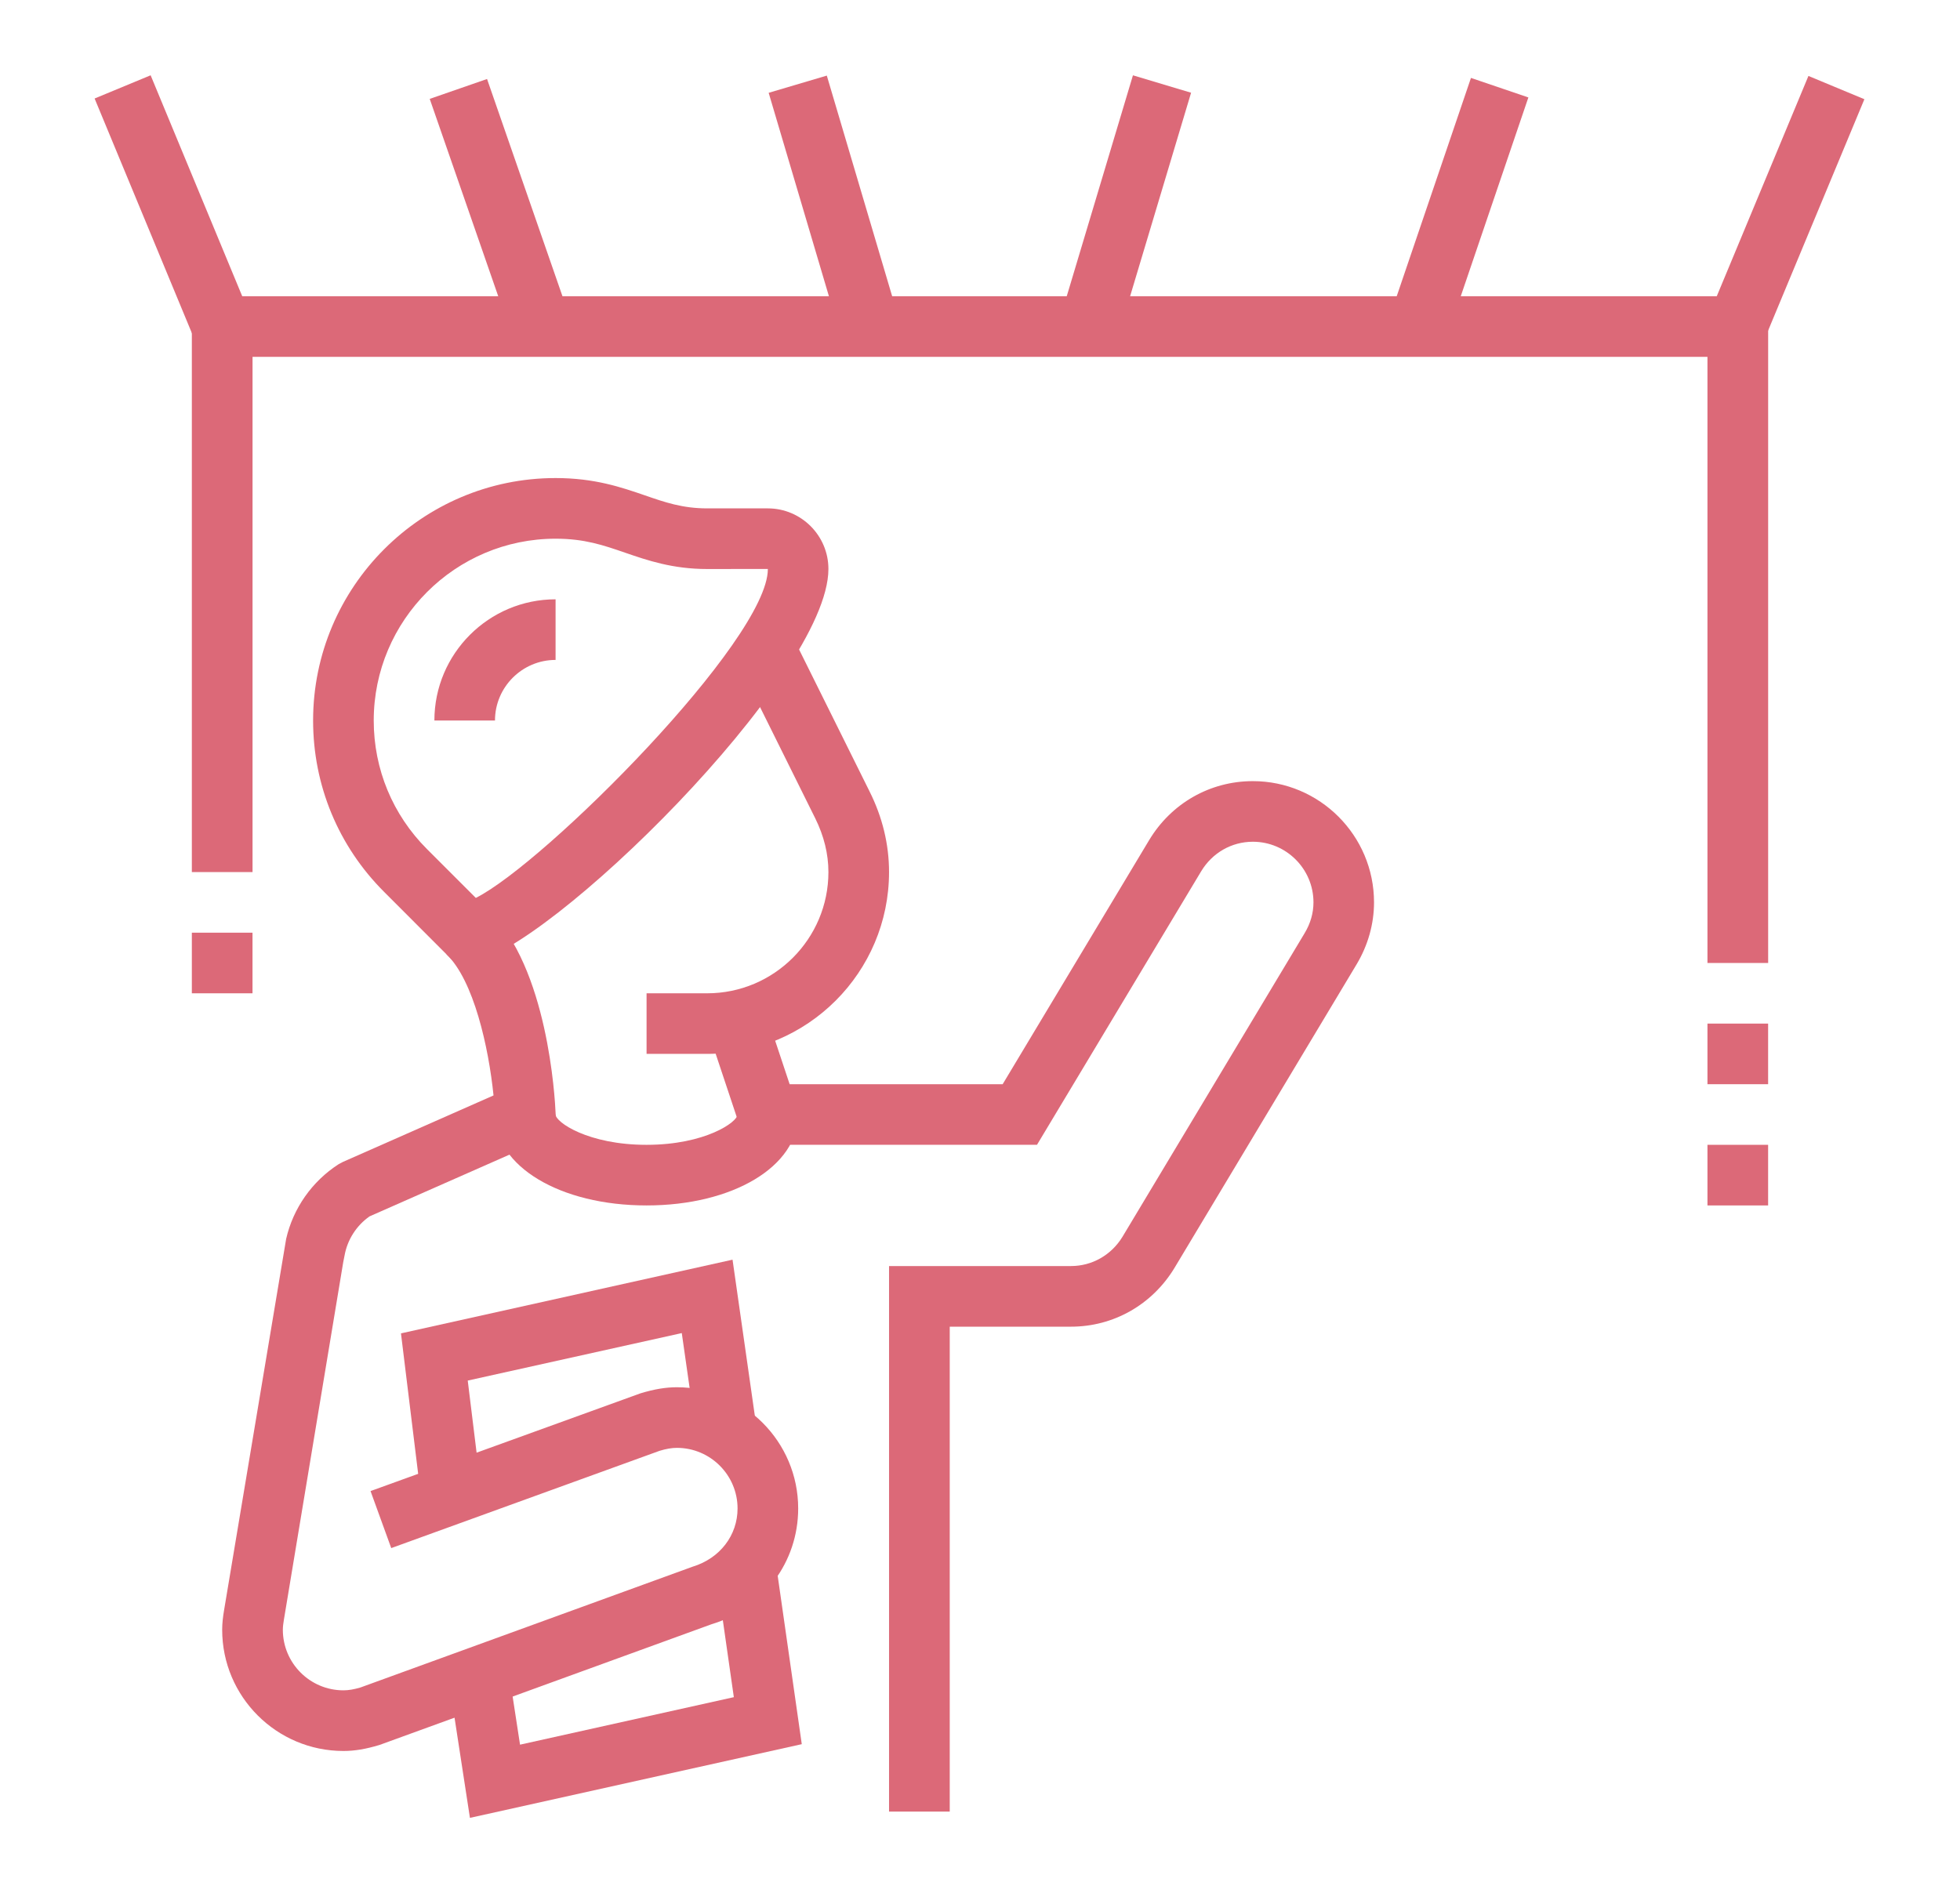
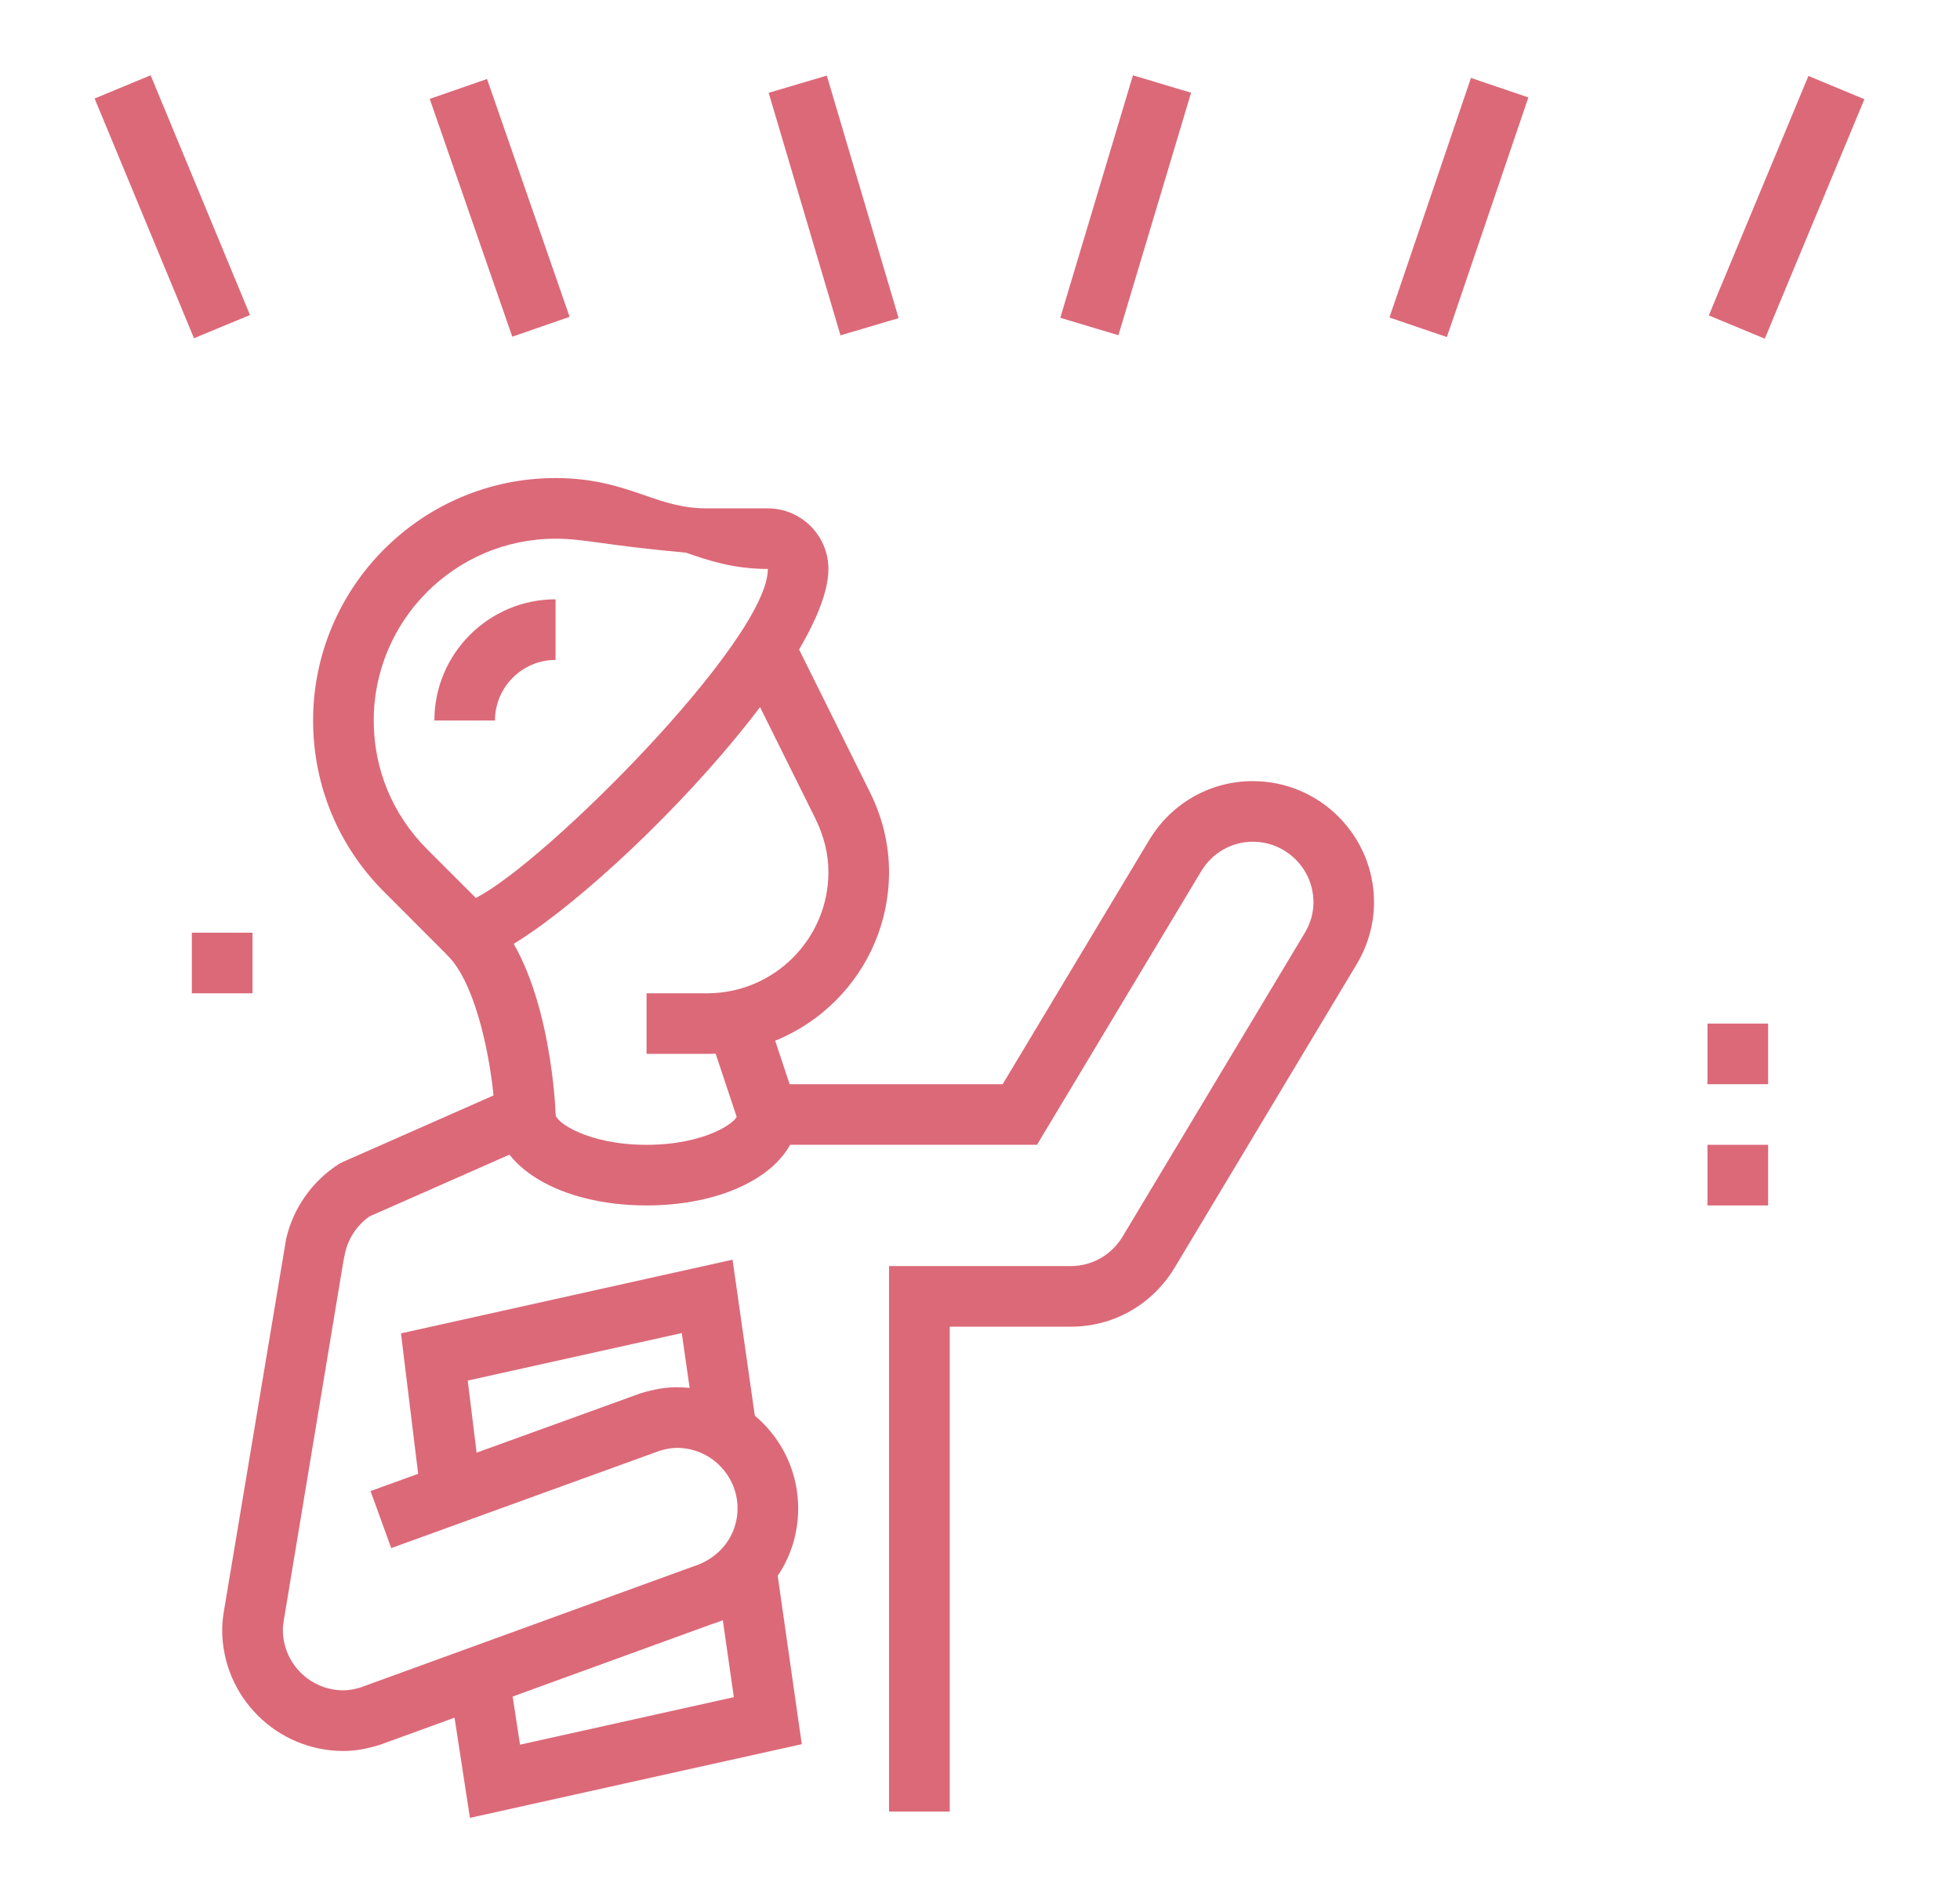
<svg xmlns="http://www.w3.org/2000/svg" version="1.1" id="Calque_1" x="0px" y="0px" width="59px" height="57px" viewBox="0 0 59 57" enable-background="new 0 0 59 57" xml:space="preserve">
  <g>
    <path fill="#DC6978" d="M10.338,52.718c-2.014,0-3.65-1.637-3.65-3.65c0-0.202,0.025-0.396,0.057-0.589l1.869-11.181   c0.211-0.92,0.779-1.731,1.578-2.246l0.125-0.067l4.539-2.004c-0.145-1.437-0.594-3.464-1.416-4.25l1.258-1.32   c1.793,1.708,2.008,5.662,2.027,6.107l0.025,0.622l-5.625,2.482c-0.396,0.277-0.67,0.705-0.754,1.183l-0.039,0.196L8.545,48.771   c-0.014,0.092-0.031,0.192-0.031,0.296c0,1.007,0.818,1.825,1.824,1.825c0.152,0,0.316-0.027,0.516-0.087l9.994-3.635   c0.828-0.252,1.354-0.949,1.354-1.753c0-1.006-0.82-1.825-1.826-1.825c-0.154,0-0.32,0.028-0.521,0.089l-8.078,2.929l-0.623-1.717   l8.127-2.943c0.422-0.128,0.764-0.183,1.096-0.183c2.014,0,3.65,1.638,3.65,3.65c0,1.614-1.047,3.015-2.602,3.483l-9.998,3.636   C11.006,52.664,10.666,52.718,10.338,52.718z" />
    <path fill="#DC6978" d="M28.588,54.543h-1.826V38.118h5.477c0.635,0,1.215-0.331,1.551-0.883l5.48-9.136   c0.178-0.295,0.268-0.608,0.268-0.931c0-1.007-0.82-1.825-1.824-1.825c-0.641,0-1.223,0.334-1.559,0.894l-4.939,8.23h-8.76   l-1.148-3.446l1.73-0.577l0.732,2.199h6.412l4.408-7.346c0.668-1.113,1.836-1.779,3.123-1.779c2.012,0,3.648,1.637,3.648,3.65   c0,0.649-0.182,1.296-0.527,1.87l-5.482,9.14c-0.672,1.106-1.836,1.765-3.113,1.765h-3.65V54.543z" />
    <polygon fill="#DC6978" points="14.146,54.732 13.514,50.618 15.318,50.34 15.654,52.528 22.09,51.098 21.549,47.315    23.355,47.057 24.135,52.513  " />
    <polygon fill="#DC6978" points="12.676,45.096 12.07,40.145 22.051,37.926 22.775,42.996 20.969,43.254 20.523,40.136    14.08,41.566 14.486,44.873  " />
-     <path fill="#DC6978" d="M13.736,29.029l-2.172-2.175c-1.379-1.377-2.139-3.21-2.139-5.161c0-4.024,3.275-7.3,7.299-7.3   c1.174,0,1.979,0.277,2.688,0.521c0.609,0.211,1.137,0.392,1.875,0.392h1.826c1.004,0,1.824,0.818,1.824,1.825   c0,3.258-8.502,11.572-10.76,11.845L13.736,29.029z M16.725,16.219c-3.018,0-5.475,2.456-5.475,5.475   c0,1.463,0.57,2.838,1.604,3.871l1.469,1.469c2.08-1.042,8.791-7.766,8.791-9.901V17.13l-1.826,0.002   c-1.043,0-1.801-0.261-2.469-0.491C18.16,16.414,17.594,16.219,16.725,16.219z" />
+     <path fill="#DC6978" d="M13.736,29.029l-2.172-2.175c-1.379-1.377-2.139-3.21-2.139-5.161c0-4.024,3.275-7.3,7.299-7.3   c1.174,0,1.979,0.277,2.688,0.521c0.609,0.211,1.137,0.392,1.875,0.392h1.826c1.004,0,1.824,0.818,1.824,1.825   c0,3.258-8.502,11.572-10.76,11.845L13.736,29.029z M16.725,16.219c-3.018,0-5.475,2.456-5.475,5.475   c0,1.463,0.57,2.838,1.604,3.871l1.469,1.469c2.08-1.042,8.791-7.766,8.791-9.901V17.13c-1.043,0-1.801-0.261-2.469-0.491C18.16,16.414,17.594,16.219,16.725,16.219z" />
    <path fill="#DC6978" d="M14.9,21.693h-1.824c0-2.013,1.637-3.649,3.648-3.649v1.825C15.719,19.869,14.9,20.688,14.9,21.693z" />
    <path fill="#DC6978" d="M19.463,36.293c-2.602,0-4.563-1.177-4.563-2.737h1.824c0,0.228,0.973,0.912,2.738,0.912   s2.738-0.685,2.738-0.912h1.824C24.025,35.116,22.063,36.293,19.463,36.293z" />
    <rect x="51.398" y="34.468" fill="#DC6978" width="1.826" height="1.825" />
    <rect x="51.398" y="30.818" fill="#DC6978" width="1.826" height="1.825" />
-     <polygon fill="#DC6978" points="53.225,28.993 51.398,28.993 51.398,10.744 7.602,10.744 7.602,26.256 5.775,26.256 5.775,8.919    53.225,8.919  " />
    <rect x="5.775" y="28.081" fill="#DC6978" width="1.826" height="1.825" />
    <rect x="11.257" y="5.34" transform="matrix(0.328 0.945 -0.945 0.328 16.015 -10.011)" fill="#DC6978" width="7.577" height="1.826" />
    <rect x="21.301" y="5.269" transform="matrix(0.284 0.959 -0.959 0.284 23.892 -19.648)" fill="#DC6978" width="7.614" height="1.825" />
    <rect x="52.896" y="2.319" transform="matrix(0.923 0.384 -0.384 0.923 6.505 -20.166)" fill="#DC6978" width="1.825" height="7.811" />
    <rect x="1.286" y="5.312" transform="matrix(0.383 0.924 -0.924 0.383 8.95 -0.956)" fill="#DC6978" width="7.811" height="1.825" />
    <rect x="43.003" y="2.416" transform="matrix(0.947 0.322 -0.322 0.947 4.333 -13.789)" fill="#DC6978" width="1.825" height="7.618" />
    <rect x="32.969" y="2.371" transform="matrix(0.958 0.287 -0.287 0.958 3.2 -9.466)" fill="#DC6978" width="1.827" height="7.621" />
    <path fill="#DC6978" d="M21.287,31.73h-1.824v-1.824h1.824c2.014,0,3.65-1.638,3.65-3.65c0-0.546-0.135-1.091-0.398-1.621   l-2.332-4.7l1.633-0.811l2.332,4.697c0.393,0.783,0.59,1.604,0.59,2.435C26.762,29.275,24.307,31.73,21.287,31.73z" />
  </g>
</svg>